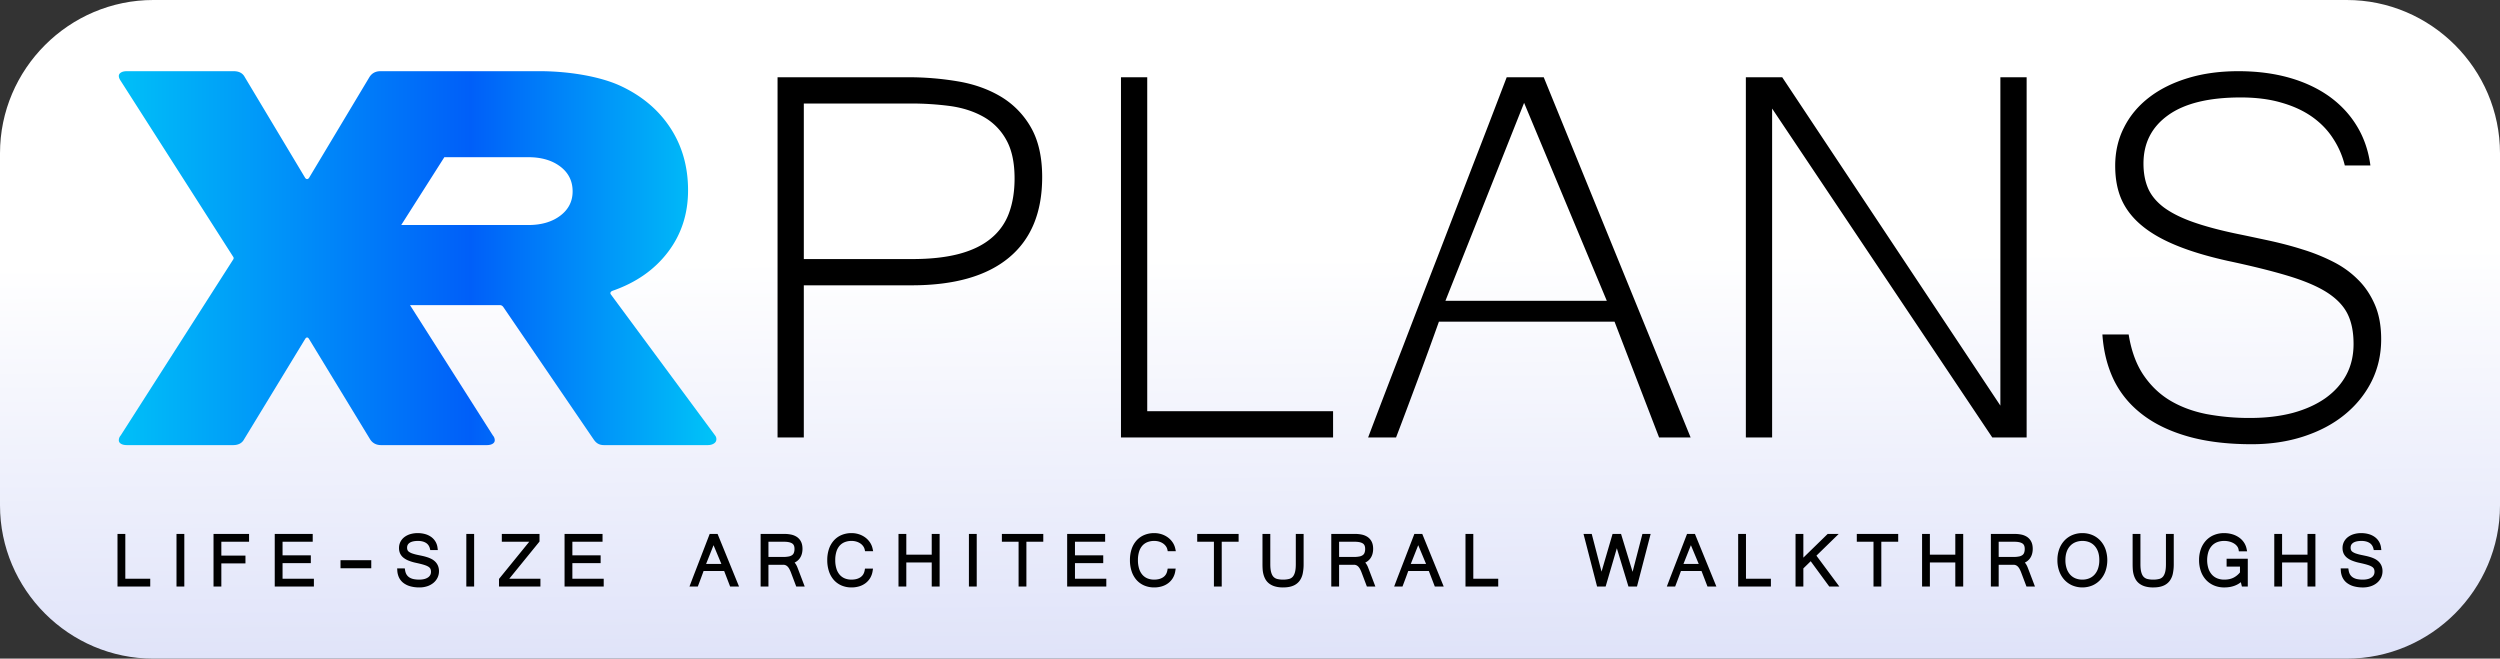
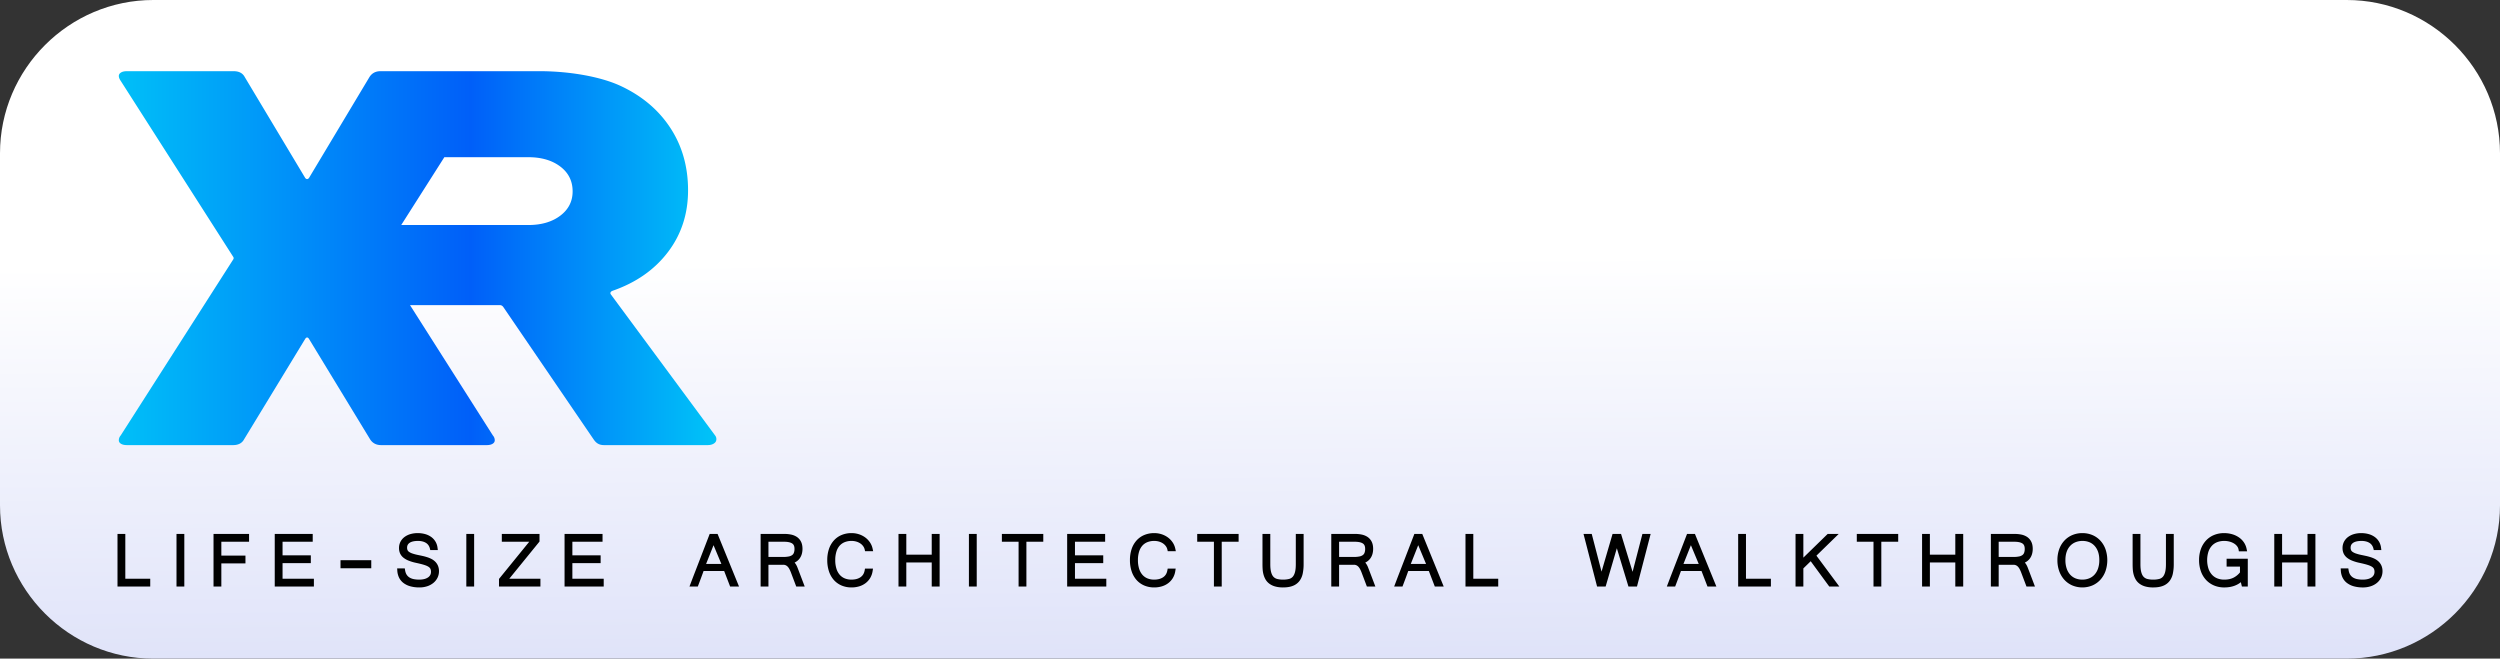
<svg xmlns="http://www.w3.org/2000/svg" width="7533.181" height="1984.61" viewBox="0 0 7533.181 1984.61">
  <rect x="0" y="0" width="7533.181" height="1984.61" fill="#333333" stroke="none" />
  <defs>
    <linearGradient id="linear-gradient" x1="0.339" y1="0.395" x2="0.36" y2="1.088" gradientUnits="objectBoundingBox">
      <stop offset="0" stop-color="#fff" />
      <stop offset="1" stop-color="#dbdff8" />
    </linearGradient>
    <linearGradient id="linear-gradient-2" x1="-0.165" y1="0.388" x2="1.091" y2="0.388" gradientUnits="objectBoundingBox">
      <stop offset="0" stop-color="#00daf8" />
      <stop offset="0.6" stop-color="#005ff9" />
      <stop offset="1" stop-color="#00daf8" />
    </linearGradient>
  </defs>
  <g id="Logo_For_Web" data-name="Logo For Web" transform="translate(-1733.42 -4380)">
    <path id="Path_155" data-name="Path 155" d="M2195.31,4380H8804.7c254.05,0,461.9,207.87,461.9,461.9V5902.72c0,254.02-207.87,461.89-461.9,461.89H2195.31c-254.02,0-461.89-207.85-461.89-461.89V4841.9C1733.42,4587.85,1941.27,4380,2195.31,4380Z" fill-rule="evenodd" fill="url(#linear-gradient)" />
    <path id="Path_156" data-name="Path 156" d="M2115.66,5721.22q-11.16,0-17.67-4.02t-6.52-10.46a21.59,21.59,0,0,1,5.58-14.49l338.54-529.55q3.72-4.83,0-9.65l-338.54-529.56q-5.58-8.055-5.58-14.48,0-6.45,6.52-10.46,6.5-4.035,17.67-4.02h321.8q24.18,0,33.48,17.7l182.29,304.2q5.58,6.45,11.16,0l182.29-304.2q11.16-17.715,33.48-17.7h480.23c84.33,0,180.67,15.02,244.53,45.07s113.47,72.16,148.8,126.35q53.025,81.285,53.02,187.52t-60.45,185.91q-60.45,79.665-166.48,116.69c-6.18,2.15-9.08,6.54-5.58,11.27l314.09,424.93a17.181,17.181,0,0,1,3.72,11.27q0,8.055-7.44,12.87c-4.94,3.21-11.19,4.83-18.6,4.83H3553.5c-16.08,0-24.43-7.15-31.63-17.7l-271.35-397.71c-2.78-4.08-6.2-6.44-11.16-6.44H2968.89l249.78,392.88a21.542,21.542,0,0,1,5.58,14.49q0,6.435-6.52,10.46-6.5,4.035-17.67,4.02H2881.98q-22.32,0-33.48-17.7l-184.15-302.6q-5.58-8.055-11.16,0l-184.15,302.6q-9.3,17.7-33.48,17.7h-319.94Zm956.7-867.56L2942.4,5058.08h382.58q59.535,0,96.72-28.17,37.2-28.17,37.2-73.24,0-46.68-37.2-74.85t-96.72-28.17H3072.36Z" fill-rule="evenodd" fill="url(#linear-gradient-2)" />
-     <path id="Path_157" data-name="Path 157" d="M4076.41,4612.79h393.61a891.63,891.63,0,0,1,152.51,12.85c48.69,8.45,91.98,24.35,129.18,47a254.108,254.108,0,0,1,88.93,92.65c21.98,38.89,33.14,88.6,33.14,148.45q0,159.78-100.43,242.8-100.44,83.19-293.19,83.19H4155.53v458.54H4076.4V4612.78Zm79.13,547.81h327.33c55.46,0,102.8-5.41,141.69-15.89s70.68-26.04,95.36-46.67a175.259,175.259,0,0,0,53.77-75.75c11.16-30.09,16.91-64.93,16.91-104.49,0-48.36-8.45-87.25-25.36-117a176.818,176.818,0,0,0-67.97-68.65q-43.11-24.345-99.42-32.46a893.827,893.827,0,0,0-118.69-7.78H4155.54Zm1594.8,537.67H5111.22V4612.78h79.13V5619.14h559.99Zm1077.41,0h-95.02l-134.25-348.98H6069.26q-29.415,82.68-63.57,174.49c-22.66,60.87-44.3,119.03-65.6,174.49h-84.2c35.5-93.67,70.67-185.65,105.5-275.26q51.735-134.925,103.48-268.16,51.225-132.9,103.14-267.82c34.83-89.61,70-181.25,105.51-274.24h111.59l442.65,1085.49Zm-252.6-411.88-249.22-596.51-237.05,596.51h486.28Zm1265.09,411.88H7736.76l-663.47-991.14v991.14h-79.13V4612.78h109.56l657.38,989.45V4612.78h79.13v1085.49Zm678.38,20.29q-109.56,0-191.74-23.33t-137.97-66.28c-37.54-28.74-65.94-63.24-85.89-103.81-19.61-40.92-31.11-86.57-34.49-137.29h79.13c7.78,48.69,22.66,89.61,44.3,121.74,21.98,32.46,48.7,58.17,80.82,77.44,31.78,18.94,68.31,32.46,108.89,40.58a698.922,698.922,0,0,0,130.53,11.83q72.029,0,129.85-15.22c38.55-10.48,71.35-25.36,98.74-44.64,27.39-19.61,48.35-42.95,62.9-70.34s21.64-58.5,21.64-92.65c0-36.52-6.09-66.96-18.6-91.64s-33.82-46.33-63.24-64.93c-29.76-18.6-68.98-34.83-117.34-49.37s-108.55-29.42-180.24-44.64c-59.18-13.19-110.24-28.4-152.51-45.65-42.61-17.25-77.78-37.2-105.17-59.85-27.73-22.66-48.35-49.03-61.54-78.11-13.19-29.42-19.61-63.57-19.61-102.8,0-41.93,8.8-80.82,26.72-115.65,17.58-35.17,42.94-65.26,75.41-90.29s71.69-44.64,117.68-58.5c45.65-13.87,96.04-20.63,151.5-20.63,55.12,0,105.84,6.43,151.83,19.28s86.57,31.79,121.06,56.13c34.49,24.69,62.56,54.44,83.86,89.61,21.31,34.83,35.17,74.73,40.92,119.03h-77.1a257.715,257.715,0,0,0-35.51-81.5c-16.23-25.36-37.54-47-63.24-65.26-26.04-18.26-56.81-32.46-92.65-42.61-35.51-10.48-76.43-15.56-122.41-15.56-96.04,0-169.08,17.93-218.45,53.43q-74.565,53.265-74.39,146.09c0,28.41,4.74,53.09,13.87,74.39q13.695,31.44,46.67,56.81c22.32,16.57,51.4,31.45,87.58,44.3s81.16,25.02,134.93,36.18c31.79,6.43,64.25,13.53,97.73,20.63,33.48,7.44,66.28,15.89,98.07,26.04a571.769,571.769,0,0,1,91.3,36.52c29.08,14.54,54.1,32.46,75.41,53.77,21.64,20.96,38.55,46.33,51.4,75.75s19.28,64.25,19.28,104.49c0,46.33-9.81,88.94-29.08,127.49-19.61,38.89-46.67,72.03-81.16,100.09-34.83,28.41-76.09,50.05-123.76,65.6s-99.76,23.33-155.89,23.33Z" />
    <g id="Group_61" data-name="Group 61">
      <path id="Path_158" data-name="Path 158" d="M2111.03,6123.82h75.1v23.55h-98.65V5988.85h23.55v134.97Zm177.78,23.55h-23.54V5988.85h23.54Zm111.57-134.97v41.76h72.66v23.55h-72.66v69.66h-23.55v-158.52h107.09v23.55h-83.54Zm184.45,0v40.94h85.18v23.55h-85.18v46.93h94.43v23.55H2561.29v-158.52h114.43v23.55h-90.89Zm267.31,80h-92.67v-24.37h92.67Zm145.28,57.69a101.019,101.019,0,0,1-27.48-3.38,61.008,61.008,0,0,1-20.68-9.98,45.34,45.34,0,0,1-13.39-16.22,55.821,55.821,0,0,1-5.26-20.81l-.46-6.9h23.04l.87,5.45c.76,4.74,2.2,9.72,4.91,13.73a27.533,27.533,0,0,0,8.8,8.45,38.951,38.951,0,0,0,12.52,4.65,85.339,85.339,0,0,0,16.27,1.47,61.325,61.325,0,0,0,15.74-1.82,34.728,34.728,0,0,0,11.17-5.01,20.674,20.674,0,0,0,6.47-7.19,19.855,19.855,0,0,0,2.15-9.39,21.073,21.073,0,0,0-1.8-9.37,16.573,16.573,0,0,0-6.15-6.15c-4.19-2.64-9.44-4.49-14.16-5.91-7.75-2.33-15.78-4.14-23.69-5.86a130.817,130.817,0,0,1-21.51-6.45,60.864,60.864,0,0,1-15.78-9.02,35.647,35.647,0,0,1-10.04-12.81,39.783,39.783,0,0,1-3.2-16.44,40.5,40.5,0,0,1,4.28-18.44,42.052,42.052,0,0,1,11.93-14.3,55.455,55.455,0,0,1,17.86-8.92,76.743,76.743,0,0,1,22.19-3.04,82.027,82.027,0,0,1,22.1,2.82,58.217,58.217,0,0,1,18.24,8.49,46.3,46.3,0,0,1,19.4,32.42l.94,7.3h-22.78l-1.2-4.93a28.76,28.76,0,0,0-3.9-8.94,25.7,25.7,0,0,0-6.79-7,35.121,35.121,0,0,0-10.49-4.79,53.013,53.013,0,0,0-14.62-1.83c-8.18,0-18.67,1.03-25.53,5.95-5.01,3.59-7.28,8.19-7.28,14.34a18.722,18.722,0,0,0,1.33,7.41,12.82,12.82,0,0,0,4.22,5.02,38.171,38.171,0,0,0,10.01,5.01,129.6,129.6,0,0,0,17.24,4.61q6.6,1.365,13.18,2.78c4.62,1,9.19,2.23,13.71,3.64a86.777,86.777,0,0,1,13.22,5.29,46.62,46.62,0,0,1,11.75,8.38,38.621,38.621,0,0,1,8.28,12.19,41.367,41.367,0,0,1,3.13,16.6,44.112,44.112,0,0,1-4.59,20,47.36,47.36,0,0,1-12.58,15.54,57.392,57.392,0,0,1-18.68,9.93,73.879,73.879,0,0,1-22.91,3.45Zm164.7-2.72h-23.55v-158.52h23.55Zm166.07-134.97h-82.68v-23.55h113.62v22.91l-91.11,112.06h93.83v23.55H3237.07v-22.92l91.11-112.06Zm129.94,0v40.94h85.17v23.55h-85.17v46.93h94.43v23.55H3434.59v-158.52h114.44v23.55h-90.89Zm457.36,88.17h-61.98q-3.45,9.615-7.02,19.19c-2.91,7.84-5.83,15.67-8.82,23.47l-1.59,4.15h-25.1l3.32-8.76q7-18.51,14.16-36.96,6.945-17.985,13.88-35.97c4.63-11.96,9.21-23.94,13.83-35.92q7.095-18.36,14.14-36.76l1.59-4.16h23.77l64.64,158.52H3933.5l-18-46.81Zm212.26-25.38a41.483,41.483,0,0,1,4.62,6.46,57.589,57.589,0,0,1,3.94,8.23c1.17,3.04,2.32,6.08,3.53,9.14l18.41,48.36H4132.7l-16.17-42.79a96.231,96.231,0,0,0-4.45-9.78,32.284,32.284,0,0,0-5.01-7.15,19.7,19.7,0,0,0-6-4.35,18,18,0,0,0-7.67-1.51h-44.46v65.58h-23.55v-158.52h71.96a99.063,99.063,0,0,1,18.97,1.8,50.4,50.4,0,0,1,17.51,6.78,37.187,37.187,0,0,1,12.95,14.23c3.6,6.79,4.75,14.65,4.75,22.26a56.26,56.26,0,0,1-2.06,15.43,41.993,41.993,0,0,1-6.44,13.37,39.4,39.4,0,0,1-11.11,10.22,41.986,41.986,0,0,1-4.17,2.26Zm211.22-39.3a27.143,27.143,0,0,0-4.42-9.87,34.242,34.242,0,0,0-8.41-8.27,42.083,42.083,0,0,0-11.95-5.68,50.449,50.449,0,0,0-14.8-2.12,55.029,55.029,0,0,0-20.55,3.67,40.314,40.314,0,0,0-15.15,10.48,48.511,48.511,0,0,0-9.81,17.71,84.547,84.547,0,0,0-3.63,25.98,85.558,85.558,0,0,0,3.63,26.09,50.6,50.6,0,0,0,9.86,18.12,40.73,40.73,0,0,0,15.06,10.78,51.815,51.815,0,0,0,20.18,3.76c9.62,0,19.44-1.77,27.48-7.33,7.17-4.96,10.93-12.03,12.46-20.54l.96-5.32h24.08l-1.12,7.43a56.638,56.638,0,0,1-7.39,20.97,54.512,54.512,0,0,1-14.03,15.57,61.2,61.2,0,0,1-19.21,9.56,79,79,0,0,1-22.87,3.22,75.388,75.388,0,0,1-30.34-5.94,65.372,65.372,0,0,1-23.26-16.85,75.018,75.018,0,0,1-14.57-26.09,105.786,105.786,0,0,1-5-33.43,103.925,103.925,0,0,1,5.01-33.17,73.691,73.691,0,0,1,14.68-25.78,64.985,64.985,0,0,1,23.34-16.66,76.518,76.518,0,0,1,30.15-5.78,71.631,71.631,0,0,1,21.99,3.35,66.668,66.668,0,0,1,18.98,9.55,60.333,60.333,0,0,1,14.27,14.73,53.671,53.671,0,0,1,8.19,19.11l1.68,7.82h-24.37l-1.11-5.09Zm201.99,39.01h-76.59v72.48h-23.55v-158.52h23.55v62.5h76.59v-62.5h23.82v158.52h-23.82Zm135.61,72.48h-23.55v-158.52h23.55Zm149.66-134.97v134.97h-23.54v-134.97h-50.34v-23.55h124.77v23.55Zm146.35,0v40.94h85.18v23.55h-85.18v46.93h94.43v23.55h-117.97v-158.52h114.43v23.55h-90.89Zm278.47,23.48a27.143,27.143,0,0,0-4.42-9.87,34.242,34.242,0,0,0-8.41-8.27,42.083,42.083,0,0,0-11.95-5.68,50.449,50.449,0,0,0-14.8-2.12,55.029,55.029,0,0,0-20.55,3.67,40.314,40.314,0,0,0-15.15,10.48,48.511,48.511,0,0,0-9.81,17.71,84.547,84.547,0,0,0-3.63,25.98,85.558,85.558,0,0,0,3.63,26.09,50.726,50.726,0,0,0,9.85,18.12,40.73,40.73,0,0,0,15.06,10.78,51.815,51.815,0,0,0,20.18,3.76c9.62,0,19.44-1.77,27.48-7.33,7.18-4.96,10.93-12.03,12.46-20.54l.96-5.32h24.08l-1.12,7.43a56.638,56.638,0,0,1-7.39,20.97,54.512,54.512,0,0,1-14.03,15.57,61.2,61.2,0,0,1-19.21,9.56,79,79,0,0,1-22.87,3.22,75.388,75.388,0,0,1-30.34-5.94,65.372,65.372,0,0,1-23.26-16.85,75.018,75.018,0,0,1-14.57-26.09,105.786,105.786,0,0,1-5-33.43,103.925,103.925,0,0,1,5.01-33.17,73.691,73.691,0,0,1,14.68-25.78,64.985,64.985,0,0,1,23.34-16.66,76.518,76.518,0,0,1,30.15-5.78,71.631,71.631,0,0,1,21.99,3.35,66.668,66.668,0,0,1,18.98,9.55,60.333,60.333,0,0,1,14.27,14.73,53.671,53.671,0,0,1,8.19,19.11l1.68,7.82h-24.37l-1.11-5.09Zm163.76-23.48v134.97h-23.54v-134.97h-50.34v-23.55H5465.7v23.55ZM5599.6,6150.1a85.63,85.63,0,0,1-24.06-2.99,53.48,53.48,0,0,1-17.48-8.46,43.091,43.091,0,0,1-11.35-12.81,61.989,61.989,0,0,1-6.07-14.88,81.213,81.213,0,0,1-2.56-15.86c-.32-5.06-.46-10.13-.46-15.19v-91.05h23.54v90.69c0,8.17.48,17.4,2.75,25.3,1.38,4.82,3.56,9.9,7.13,13.52a23.342,23.342,0,0,0,11.09,6.26,71.269,71.269,0,0,0,17.46,1.93,73.625,73.625,0,0,0,17.75-1.94,22.22,22.22,0,0,0,11-6.22c3.52-3.69,5.66-8.78,7.03-13.62,2.21-7.85,2.66-17.11,2.66-25.23v-90.69h23.55v91.05a136.523,136.523,0,0,1-2.68,28.24,55.828,55.828,0,0,1-9.95,22.59,45.9,45.9,0,0,1-19.73,14.58c-9.22,3.7-19.76,4.78-29.62,4.78Zm247.68-74.91a42.2,42.2,0,0,1,4.63,6.46,57.589,57.589,0,0,1,3.94,8.23c1.17,3.04,2.32,6.08,3.53,9.14l18.41,48.36h-25.56l-16.17-42.79a98.44,98.44,0,0,0-4.44-9.78,32.311,32.311,0,0,0-5.02-7.15,19.7,19.7,0,0,0-6-4.35,18,18,0,0,0-7.67-1.51h-44.46v65.58h-23.55v-158.52h71.96a98.985,98.985,0,0,1,18.97,1.8,50.527,50.527,0,0,1,17.52,6.78,37.187,37.187,0,0,1,12.95,14.23c3.59,6.79,4.74,14.65,4.74,22.26a56.26,56.26,0,0,1-2.06,15.43,42.176,42.176,0,0,1-6.43,13.37,39.4,39.4,0,0,1-11.11,10.22,41.986,41.986,0,0,1-4.17,2.26Zm191.6,25.38H5976.9q-3.45,9.615-7.02,19.19c-2.91,7.84-5.83,15.67-8.82,23.47l-1.59,4.15h-25.1l3.32-8.76q7-18.51,14.16-36.96,6.945-17.985,13.88-35.97c4.63-11.96,9.21-23.94,13.83-35.92q7.095-18.36,14.14-36.76l1.59-4.16h23.77l64.64,158.52h-26.81l-18-46.81Zm134,23.26h75.11v23.55h-98.65v-158.52h23.55v134.97Zm432.52-91.8-33.77,115.34h-25.78l-40.89-158.52h24.78l29.56,113.69,33.2-113.69h25.56l34.8,114.24,29.6-114.24h24.8l-41.18,158.52h-25.72l-34.96-115.34Zm255.14,68.54h-61.98q-3.45,9.615-7.02,19.19c-2.91,7.84-5.83,15.67-8.83,23.47l-1.59,4.15h-25.1l3.32-8.76q7-18.51,14.16-36.96,6.945-17.985,13.88-35.97c4.63-11.96,9.21-23.94,13.83-35.92q7.095-18.36,14.14-36.76l1.59-4.16h23.77l64.64,158.52h-26.81l-18-46.81Zm134,23.26h75.1v23.55h-98.65v-158.52h23.55Zm195.04-52.69-22.15,21.61v54.63h-23.55v-158.52h23.55v71.45l73.31-71.45h33.28l-67.21,65.48,69.06,93.04H7245.5l-55.9-76.24Zm212.77-58.73v134.97H7378.8v-134.97h-50.34v-23.55h124.77v23.55h-50.89Zm222.94,62.5H7548.7v72.48h-23.54v-158.52h23.54v62.5h76.59v-62.5h23.82v158.52h-23.82Zm209.52.29a41.483,41.483,0,0,1,4.62,6.46,56.51,56.51,0,0,1,3.94,8.23c1.17,3.04,2.32,6.08,3.53,9.14l18.41,48.36h-25.56l-16.17-42.79a96.231,96.231,0,0,0-4.45-9.78,32.284,32.284,0,0,0-5.01-7.15,19.7,19.7,0,0,0-6-4.35,18,18,0,0,0-7.67-1.51h-44.46v65.58h-23.55v-158.52h71.96a99.063,99.063,0,0,1,18.97,1.8,50.4,50.4,0,0,1,17.51,6.78,37.187,37.187,0,0,1,12.95,14.23c3.6,6.79,4.75,14.65,4.75,22.26a56.26,56.26,0,0,1-2.06,15.43,41.993,41.993,0,0,1-6.44,13.37,39.4,39.4,0,0,1-11.11,10.22,41.986,41.986,0,0,1-4.17,2.26Zm173.41-88.78a76.971,76.971,0,0,1,30.04,5.81,68.793,68.793,0,0,1,23.95,16.7,76.069,76.069,0,0,1,15.57,25.79,102.435,102.435,0,0,1,.11,66.08,78.138,78.138,0,0,1-15.49,26.13,69.79,69.79,0,0,1-23.87,17.09,78.925,78.925,0,0,1-60.73.01,70.115,70.115,0,0,1-23.91-17.03,77.342,77.342,0,0,1-15.5-26.06,96.567,96.567,0,0,1-5.43-33.14,95.586,95.586,0,0,1,5.53-33.22,75.23,75.23,0,0,1,15.64-25.73,69.783,69.783,0,0,1,23.96-16.63,77.014,77.014,0,0,1,30.13-5.81Zm213.34,163.69a85.622,85.622,0,0,1-24.06-2.99,53.338,53.338,0,0,1-17.47-8.46,43.091,43.091,0,0,1-11.35-12.81,61.989,61.989,0,0,1-6.07-14.88,81.213,81.213,0,0,1-2.56-15.86c-.32-5.06-.46-10.13-.46-15.19v-91.05h23.54v90.69c0,8.17.48,17.4,2.74,25.3,1.38,4.82,3.56,9.9,7.14,13.52a23.342,23.342,0,0,0,11.09,6.26,71.214,71.214,0,0,0,17.46,1.93,73.571,73.571,0,0,0,17.75-1.94,22.264,22.264,0,0,0,11-6.22c3.52-3.69,5.66-8.78,7.03-13.62,2.21-7.85,2.66-17.11,2.66-25.23v-90.69h23.55v91.05a136.523,136.523,0,0,1-2.68,28.24,55.69,55.69,0,0,1-9.95,22.59,45.832,45.832,0,0,1-19.73,14.58c-9.21,3.7-19.76,4.78-29.62,4.78Zm261.52-45.37v-17.49h-40.27v-23.54h63.82v83.69h-17.71l-3.2-13.11c-1.27,1.04-2.58,2.03-3.94,2.95a67.579,67.579,0,0,1-14.33,7.47,79.282,79.282,0,0,1-15.51,4.15,103.048,103.048,0,0,1-16.17,1.26,78.388,78.388,0,0,1-30.92-5.96,69.607,69.607,0,0,1-24.17-16.89,75.207,75.207,0,0,1-15.5-26.17,99.307,99.307,0,0,1-5.36-33.28,96.6,96.6,0,0,1,5.43-33.33,75.409,75.409,0,0,1,15.49-25.72,68.076,68.076,0,0,1,23.98-16.58,78.779,78.779,0,0,1,30.41-5.76,86.544,86.544,0,0,1,24.11,3.25,70.772,70.772,0,0,1,20.3,9.39,57.105,57.105,0,0,1,15.12,14.93,53.57,53.57,0,0,1,8.3,19.48l1.63,7.79h-24.85l-.91-5.38a22.481,22.481,0,0,0-4.01-9.38,32.94,32.94,0,0,0-8.8-8.25,49.645,49.645,0,0,0-13.42-6,61.335,61.335,0,0,0-17.15-2.28,57.949,57.949,0,0,0-21.02,3.69,42.539,42.539,0,0,0-15.85,10.69,50.225,50.225,0,0,0-10.5,17.91,85.6,85.6,0,0,0,0,51.09,52.8,52.8,0,0,0,10.56,18.33,43.166,43.166,0,0,0,15.97,11.06,56.221,56.221,0,0,0,21.16,3.84c9.76,0,19.63-1.63,28.35-6.17a59.136,59.136,0,0,0,18.97-15.66Zm203.5-29.83h-76.59v72.48h-23.54v-158.52h23.54v62.5h76.59v-62.5h23.82v158.52h-23.82Zm167.2,75.2a101.022,101.022,0,0,1-27.48-3.38,61,61,0,0,1-20.68-9.98,45.332,45.332,0,0,1-13.39-16.22,55.811,55.811,0,0,1-5.26-20.81l-.46-6.9h23.04l.87,5.45c.76,4.74,2.2,9.72,4.91,13.73a27.535,27.535,0,0,0,8.8,8.45,38.948,38.948,0,0,0,12.52,4.65,85.336,85.336,0,0,0,16.27,1.47,61.327,61.327,0,0,0,15.74-1.82,34.723,34.723,0,0,0,11.17-5.01,20.571,20.571,0,0,0,6.47-7.19,19.856,19.856,0,0,0,2.15-9.39,21.212,21.212,0,0,0-1.8-9.37,16.571,16.571,0,0,0-6.15-6.15c-4.19-2.64-9.44-4.49-14.16-5.91-7.75-2.33-15.78-4.14-23.69-5.86a131.106,131.106,0,0,1-21.51-6.45,60.87,60.87,0,0,1-15.78-9.02,35.655,35.655,0,0,1-10.04-12.81,39.783,39.783,0,0,1-3.2-16.44,40.5,40.5,0,0,1,4.28-18.44,42.054,42.054,0,0,1,11.93-14.3,55.461,55.461,0,0,1,17.86-8.92,76.748,76.748,0,0,1,22.19-3.04,82.018,82.018,0,0,1,22.1,2.82,58.218,58.218,0,0,1,18.24,8.49,46.3,46.3,0,0,1,19.4,32.42l.95,7.3h-22.78l-1.2-4.93a29,29,0,0,0-3.9-8.94,25.7,25.7,0,0,0-6.79-7,35.122,35.122,0,0,0-10.49-4.79,53.015,53.015,0,0,0-14.62-1.83c-8.18,0-18.67,1.03-25.53,5.95-5.01,3.59-7.28,8.19-7.28,14.34a18.722,18.722,0,0,0,1.33,7.41,12.822,12.822,0,0,0,4.22,5.02,38.169,38.169,0,0,0,10.01,5.01,129.618,129.618,0,0,0,17.24,4.61q6.6,1.365,13.18,2.78c4.62,1,9.19,2.23,13.71,3.64a86.744,86.744,0,0,1,13.22,5.29,46.62,46.62,0,0,1,11.75,8.38,38.629,38.629,0,0,1,8.28,12.19,41.363,41.363,0,0,1,3.13,16.6,44.118,44.118,0,0,1-4.59,20,47.351,47.351,0,0,1-12.58,15.54,57.4,57.4,0,0,1-18.68,9.93,73.884,73.884,0,0,1-22.91,3.45Zm-4946.68-70.9-23.57-56.4-22.41,56.4Zm141.85-20.95h44.01a86.063,86.063,0,0,0,17.19-1.45,26.2,26.2,0,0,0,10.18-4.14,15.244,15.244,0,0,0,5.18-6.74,32.634,32.634,0,0,0,1.93-12c0-6.17-1.31-12.48-6.7-16.15-6.59-4.49-16.98-5.36-24.7-5.36h-47.09v45.84Zm1719.53,0h44.01a86.123,86.123,0,0,0,17.19-1.45,26.3,26.3,0,0,0,10.19-4.14,15.244,15.244,0,0,0,5.18-6.74,32.634,32.634,0,0,0,1.93-12c0-6.17-1.31-12.48-6.7-16.15-6.59-4.49-16.98-5.36-24.71-5.36h-47.09v45.84Zm262.02,20.95-23.57-56.4-22.41,56.4Zm821.65,0-23.57-56.4-22.41,56.4Zm903.85-20.95h44.01a86.123,86.123,0,0,0,17.19-1.45,26.2,26.2,0,0,0,10.18-4.14,15.244,15.244,0,0,0,5.18-6.74,32.432,32.432,0,0,0,1.93-12c0-6.17-1.31-12.48-6.7-16.15-6.59-4.49-16.98-5.36-24.7-5.36H7756v45.84Zm252.09,68.3a54.355,54.355,0,0,0,20.64-3.83,44.386,44.386,0,0,0,15.97-11.09,52.008,52.008,0,0,0,10.62-18.3,77.6,77.6,0,0,0,3.9-25.53c0-8.56-.99-17.38-3.92-25.46a51.315,51.315,0,0,0-10.61-17.87,43.653,43.653,0,0,0-15.78-10.8,54.723,54.723,0,0,0-20.45-3.71,55.424,55.424,0,0,0-20.81,3.8,44.832,44.832,0,0,0-15.99,10.87,50.778,50.778,0,0,0-10.68,17.85c-2.91,8.05-3.92,16.8-3.92,25.33a77.593,77.593,0,0,0,3.9,25.53,52.646,52.646,0,0,0,10.55,18.32,43.5,43.5,0,0,0,15.91,11.07,54.4,54.4,0,0,0,20.68,3.83Z" fill-rule="evenodd" />
    </g>
    <path id="Path_159" data-name="Path 159" d="M2179.67,6140.9h-85.72V5995.32h10.61v134.97h75.11v10.61Zm102.67,0h-10.61V5995.32h10.61Zm195.1-134.97H2393.9v54.7h72.65v10.61H2393.9v69.66h-10.61V5995.32h94.15v10.61Zm195.33,134.97H2567.73V5995.32h101.5v10.61h-90.89v53.88h85.17v10.61h-85.17v59.87h94.43v10.61Zm172.88-54.97h-79.73V6074.5h79.73Zm151.74,57.69a94.47,94.47,0,0,1-25.72-3.13,53.91,53.91,0,0,1-18.5-8.89,39.059,39.059,0,0,1-11.52-13.92,49.97,49.97,0,0,1-4.63-18.41h10.61a40.471,40.471,0,0,0,5.94,16.33,34.392,34.392,0,0,0,10.84,10.39,45.986,45.986,0,0,0,14.6,5.44,94.057,94.057,0,0,0,17.51,1.59,68.62,68.62,0,0,0,17.42-2.04,42.015,42.015,0,0,0,13.24-5.98,27.381,27.381,0,0,0,8.44-9.43,26.2,26.2,0,0,0,2.9-12.43,26.941,26.941,0,0,0-2.49-12.29,22.789,22.789,0,0,0-8.48-8.7,65.572,65.572,0,0,0-15.74-6.62c-6.48-1.95-14.56-3.95-24.17-5.99a129.583,129.583,0,0,1-20.45-6.12,53.56,53.56,0,0,1-14.11-8.03,29.005,29.005,0,0,1-8.25-10.48,36.329,36.329,0,0,1,.95-29.3,35.018,35.018,0,0,1,10.11-12.11,48.686,48.686,0,0,1,15.78-7.84,69.64,69.64,0,0,1,20.32-2.77,75.683,75.683,0,0,1,20.36,2.58,52.341,52.341,0,0,1,16.24,7.53,39.89,39.89,0,0,1,16.74,27.98h-10.34a34.593,34.593,0,0,0-4.76-10.93,31.9,31.9,0,0,0-8.48-8.75,40.932,40.932,0,0,0-12.43-5.72,58.037,58.037,0,0,0-16.42-2.09c-12.88,0-22.67,2.41-29.3,7.17-6.67,4.76-9.98,11.29-9.98,19.59a25.2,25.2,0,0,0,1.86,9.98,19.566,19.566,0,0,0,6.26,7.62,44.881,44.881,0,0,0,11.75,5.94,141.406,141.406,0,0,0,18.09,4.85c4.26.86,8.62,1.81,13.11,2.77,4.49,1,8.89,2.13,13.15,3.49a76.381,76.381,0,0,1,12.25,4.9,38.307,38.307,0,0,1,10.11,7.21,31.213,31.213,0,0,1,6.89,10.16,34.879,34.879,0,0,1,2.59,14.02,37.707,37.707,0,0,1-3.9,17.1,41.059,41.059,0,0,1-10.88,13.43,50.891,50.891,0,0,1-16.6,8.8,67.016,67.016,0,0,1-20.91,3.13Zm158.23-2.72h-10.61v-145.58h10.61Zm199.73,0H3243.51v-14.15l98.23-120.82h-89.8v-10.61h100.69v14.15l-98.24,120.82h100.96v10.61Zm190.7,0H3441.01v-145.58h101.5v10.61h-90.89v53.88h85.17v10.61h-85.17v59.87h94.43v10.61Zm404.59,0H3937.9l-18-46.8h-70.98q-3.945,11.085-8.52,23.4c-3.04,8.16-5.94,15.96-8.8,23.4h-11.29c4.76-12.56,9.48-24.9,14.15-36.92q6.945-18.09,13.88-35.96,6.87-17.82,13.83-35.92c4.67-12.02,9.39-24.31,14.15-36.78h14.97l59.37,145.58Zm-33.88-55.24-33.43-80-31.79,80Zm232.07,55.24h-11.7l-14.61-38.64a102.37,102.37,0,0,0-4.76-10.48,38.759,38.759,0,0,0-6.03-8.57,25.945,25.945,0,0,0-7.94-5.76,24,24,0,0,0-10.43-2.13h-50.93v65.58h-10.61V5995.32h65.49a90.281,90.281,0,0,1,17.73,1.68,43.534,43.534,0,0,1,15.28,5.9,30.533,30.533,0,0,1,10.7,11.79c2.68,5.03,3.99,11.43,3.99,19.23a48.856,48.856,0,0,1-1.81,13.65,34.9,34.9,0,0,1-5.44,11.33,32.928,32.928,0,0,1-9.3,8.53,42.181,42.181,0,0,1-13.2,5.13,53.1,53.1,0,0,1,6.85,6.07,38.791,38.791,0,0,1,4.63,6.26,54.389,54.389,0,0,1,3.49,7.3c1,2.63,2.18,5.71,3.54,9.16l15.06,39.55Zm-106.4-76.19h50.48a93.451,93.451,0,0,0,18.5-1.59,32.822,32.822,0,0,0,12.7-5.26,21.878,21.878,0,0,0,7.35-9.52,38.415,38.415,0,0,0,2.4-14.42q0-15.03-9.52-21.5c-6.3-4.31-15.78-6.49-28.35-6.49h-53.56Zm302.82-30.2a34.235,34.235,0,0,0-5.44-12.2,41.322,41.322,0,0,0-9.98-9.84,47.7,47.7,0,0,0-13.79-6.57,56.586,56.586,0,0,0-16.69-2.41,60.9,60.9,0,0,0-22.95,4.13,46.314,46.314,0,0,0-17.55,12.15,54.075,54.075,0,0,0-11.16,20.05c-2.63,8.03-3.94,17.32-3.94,27.98,0,10.61,1.31,20,3.94,28.07a55.961,55.961,0,0,0,11.16,20.41,46.782,46.782,0,0,0,17.42,12.47,58,58,0,0,0,22.67,4.26q18.915,0,31.16-8.48,12.255-8.43,15.15-24.72h11.16a49.76,49.76,0,0,1-6.53,18.59,47.254,47.254,0,0,1-12.38,13.74,53.53,53.53,0,0,1-17.19,8.52,72.3,72.3,0,0,1-21,2.95,68.606,68.606,0,0,1-27.76-5.4,58.629,58.629,0,0,1-21-15.19,67.779,67.779,0,0,1-13.29-23.85,98.35,98.35,0,0,1-4.67-31.39,96.586,96.586,0,0,1,4.67-31.11,66.3,66.3,0,0,1,13.38-23.54,58.279,58.279,0,0,1,21.04-15.01,69.959,69.959,0,0,1,27.62-5.26,64.76,64.76,0,0,1,20,3.04,59.84,59.84,0,0,1,17.14,8.61,52.859,52.859,0,0,1,12.74,13.15,46.677,46.677,0,0,1,7.21,16.83h-11.16Zm213.02,106.4h-10.88v-72.47h-89.53v72.47h-10.61v-145.58h10.61v62.5h89.53v-62.5h10.88Zm111.79,0h-10.61v-145.58h10.61Zm200.55-134.97h-50.89v134.97h-10.61v-134.97h-50.34v-10.61h111.84Zm189.89,134.97H4955.46v-145.58h101.5v10.61h-90.89v53.88h85.17v10.61h-85.17v59.87h94.43v10.61Zm196.83-106.4a34.235,34.235,0,0,0-5.44-12.2,41.322,41.322,0,0,0-9.98-9.84,47.7,47.7,0,0,0-13.79-6.57,56.586,56.586,0,0,0-16.69-2.41,60.9,60.9,0,0,0-22.95,4.13,46.314,46.314,0,0,0-17.55,12.15,54.075,54.075,0,0,0-11.16,20.05c-2.63,8.03-3.94,17.32-3.94,27.98,0,10.61,1.31,20,3.94,28.07a55.961,55.961,0,0,0,11.16,20.41,46.782,46.782,0,0,0,17.42,12.47,58,58,0,0,0,22.67,4.26q18.915,0,31.16-8.48,12.255-8.43,15.15-24.72h11.16a49.76,49.76,0,0,1-6.53,18.59,47.254,47.254,0,0,1-12.38,13.74,53.53,53.53,0,0,1-17.19,8.52,72.3,72.3,0,0,1-21,2.95,68.606,68.606,0,0,1-27.76-5.4,58.629,58.629,0,0,1-21-15.19,67.779,67.779,0,0,1-13.29-23.85,98.35,98.35,0,0,1-4.67-31.39,96.586,96.586,0,0,1,4.67-31.11,66.3,66.3,0,0,1,13.38-23.54,58.279,58.279,0,0,1,21.04-15.01,69.959,69.959,0,0,1,27.62-5.26,64.76,64.76,0,0,1,20,3.04,59.84,59.84,0,0,1,17.14,8.61,52.859,52.859,0,0,1,12.74,13.15,46.677,46.677,0,0,1,7.21,16.83h-11.16Zm201.86-28.57H5408.3v134.97h-10.61v-134.97h-50.34v-10.61h111.84Zm140.36,137.69a79.273,79.273,0,0,1-22.22-2.72,46.414,46.414,0,0,1-15.37-7.39,36.008,36.008,0,0,1-9.66-10.88,53.141,53.141,0,0,1-5.44-13.33,73.4,73.4,0,0,1-2.36-14.61c-.31-5.08-.45-9.98-.45-14.78v-84.58h10.61v84.22q0,16.6,2.99,27.07c2,6.94,4.9,12.38,8.75,16.28a29.81,29.81,0,0,0,14.11,7.98,77.38,77.38,0,0,0,19.05,2.13,80.186,80.186,0,0,0,19.32-2.13,28.644,28.644,0,0,0,14.1-8.03q5.64-5.91,8.57-16.33c1.95-6.89,2.9-15.92,2.9-26.98v-84.22h10.61v84.58a129.8,129.8,0,0,1-2.54,26.89,49.207,49.207,0,0,1-8.75,20,39.562,39.562,0,0,1-17.01,12.52q-10.755,4.29-27.21,4.31Zm268.8-2.72h-11.7l-14.61-38.64a102.37,102.37,0,0,0-4.76-10.48,38.759,38.759,0,0,0-6.03-8.57,25.945,25.945,0,0,0-7.94-5.76,24,24,0,0,0-10.43-2.13h-50.93v65.58h-10.61V5995.33h65.49a90.281,90.281,0,0,1,17.73,1.68,43.534,43.534,0,0,1,15.28,5.9,30.533,30.533,0,0,1,10.7,11.79c2.68,5.03,3.99,11.43,3.99,19.23a48.856,48.856,0,0,1-1.81,13.65,34.9,34.9,0,0,1-5.44,11.33,32.928,32.928,0,0,1-9.3,8.53,42.181,42.181,0,0,1-13.2,5.13,53.1,53.1,0,0,1,6.85,6.07,38.791,38.791,0,0,1,4.63,6.26,54.389,54.389,0,0,1,3.49,7.3c1,2.63,2.18,5.71,3.54,9.16l15.06,39.55Zm-106.4-76.19h50.48a93.451,93.451,0,0,0,18.5-1.59,32.822,32.822,0,0,0,12.7-5.26,21.878,21.878,0,0,0,7.35-9.52,38.415,38.415,0,0,0,2.4-14.42q0-15.03-9.52-21.5c-6.3-4.31-15.78-6.49-28.35-6.49h-53.56Zm312.07,76.19h-12.74l-18-46.8H5972.3q-3.945,11.085-8.52,23.4c-3.04,8.16-5.94,15.96-8.8,23.4h-11.29c4.76-12.56,9.48-24.9,14.15-36.92q6.945-18.09,13.88-35.96,6.87-17.82,13.83-35.92c4.67-12.02,9.39-24.31,14.15-36.78h14.97l59.37,145.58Zm-33.88-55.24-33.43-80-31.79,80Zm201.32,55.24h-85.72v-145.58h10.61V6130.3h75.11v10.61Zm457.38-145.58-37.83,145.58h-15.92l-39.87-131.52-38.5,131.52H6550.8l-37.55-145.58h11.43l34.2,131.52,38.41-131.52h15.92l40.09,131.61,34.11-131.61h11.43Zm196.83,145.58h-12.74l-18-46.8h-70.98q-3.945,11.085-8.52,23.4c-3.04,8.16-5.94,15.96-8.8,23.4h-11.29c4.76-12.56,9.48-24.9,14.15-36.92q6.945-18.09,13.88-35.96,6.87-17.82,13.83-35.92c4.67-12.02,9.39-24.31,14.15-36.78h14.97l59.37,145.58Zm-33.88-55.24-33.43-80-31.79,80Zm201.32,55.24h-85.72v-145.58H6988V6130.3h75.11v10.61Zm199.82,0h-14.24l-58.37-79.59-29.43,28.71v50.89h-10.61v-145.58h10.61v80.32l82.41-80.32h14.74l-59.87,58.32,64.76,87.26Zm183.77-134.97h-50.89v134.97H7385.2v-134.97h-50.34v-10.61H7446.7Zm195.87,134.97h-10.88v-72.47h-89.53v72.47h-10.61v-145.58h10.61v62.5h89.53v-62.5h10.88Zm213.3,0h-11.7l-14.61-38.64a102.37,102.37,0,0,0-4.76-10.48,38.759,38.759,0,0,0-6.03-8.57,25.945,25.945,0,0,0-7.94-5.76,24,24,0,0,0-10.43-2.13h-50.93v65.58h-10.61V5995.33h65.49a90.281,90.281,0,0,1,17.73,1.68,43.534,43.534,0,0,1,15.28,5.9,30.533,30.533,0,0,1,10.7,11.79c2.68,5.03,3.99,11.43,3.99,19.23a48.856,48.856,0,0,1-1.81,13.65,34.9,34.9,0,0,1-5.44,11.33,32.928,32.928,0,0,1-9.3,8.53,42.181,42.181,0,0,1-13.2,5.13,53.1,53.1,0,0,1,6.85,6.07,38.791,38.791,0,0,1,4.63,6.26,54.389,54.389,0,0,1,3.49,7.3c1,2.63,2.18,5.71,3.54,9.16l15.06,39.55Zm-106.4-76.19h50.48a93.451,93.451,0,0,0,18.5-1.59,32.822,32.822,0,0,0,12.7-5.26,21.878,21.878,0,0,0,7.35-9.52,38.415,38.415,0,0,0,2.4-14.42q0-15.03-9.52-21.5c-6.3-4.31-15.78-6.49-28.35-6.49h-53.56Zm258.69-71.84a70.4,70.4,0,0,1,27.53,5.31,62.424,62.424,0,0,1,21.72,15.15,69.784,69.784,0,0,1,14.24,23.63,88.513,88.513,0,0,1,5.13,30.84,90.009,90.009,0,0,1-5.04,30.8,72.1,72.1,0,0,1-14.2,23.99,63.207,63.207,0,0,1-21.68,15.51,68.456,68.456,0,0,1-27.71,5.53,69.166,69.166,0,0,1-27.85-5.53,63.364,63.364,0,0,1-21.72-15.46,71.026,71.026,0,0,1-14.19-23.9,90.4,90.4,0,0,1-5.04-30.93,88.769,88.769,0,0,1,5.13-30.98,68.387,68.387,0,0,1,14.28-23.54,63.05,63.05,0,0,1,21.77-15.1,70.351,70.351,0,0,1,27.62-5.31Zm-.13,140.14a61.047,61.047,0,0,0,23.08-4.31,50.888,50.888,0,0,0,18.28-12.7,57.4,57.4,0,0,0,11.97-20.55c2.86-8.07,4.26-17.32,4.26-27.67,0-10.48-1.45-19.68-4.31-27.67a58.354,58.354,0,0,0-11.97-20.09,50.772,50.772,0,0,0-18.09-12.38,65.082,65.082,0,0,0-46.08.09,50.7,50.7,0,0,0-18.28,12.43,57.324,57.324,0,0,0-12.07,20.09,81.553,81.553,0,0,0-4.31,27.53,83.072,83.072,0,0,0,4.26,27.67,58.566,58.566,0,0,0,11.88,20.55,50.709,50.709,0,0,0,18.23,12.7,61.117,61.117,0,0,0,23.13,4.31Zm213.47,10.61a79.27,79.27,0,0,1-22.22-2.72,46.414,46.414,0,0,1-15.37-7.39,36.008,36.008,0,0,1-9.66-10.88,53.141,53.141,0,0,1-5.44-13.33,73.4,73.4,0,0,1-2.36-14.61c-.31-5.08-.45-9.98-.45-14.78v-84.58h10.61v84.22q0,16.6,2.99,27.07c2,6.94,4.9,12.38,8.75,16.28a29.81,29.81,0,0,0,14.11,7.98,77.382,77.382,0,0,0,19.05,2.13,80.193,80.193,0,0,0,19.32-2.13,28.64,28.64,0,0,0,14.1-8.03q5.64-5.91,8.57-16.33c1.95-6.89,2.9-15.92,2.9-26.98v-84.22h10.61v84.58a129.832,129.832,0,0,1-2.54,26.89,49.2,49.2,0,0,1-8.75,20,39.562,39.562,0,0,1-17.01,12.52q-10.755,4.29-27.21,4.31Zm214.2,0a71.952,71.952,0,0,1-28.39-5.44,63.235,63.235,0,0,1-21.95-15.33,68.465,68.465,0,0,1-14.15-23.94,92.544,92.544,0,0,1-4.99-31.11,90.507,90.507,0,0,1,5.04-31.11,69.332,69.332,0,0,1,14.15-23.54,61.633,61.633,0,0,1,21.72-15.01,72.319,72.319,0,0,1,27.94-5.26,80.557,80.557,0,0,1,22.31,2.99,64.5,64.5,0,0,1,18.46,8.53,50.365,50.365,0,0,1,13.43,13.24,46.477,46.477,0,0,1,7.3,17.14h-11.43a28.629,28.629,0,0,0-5.13-12.06,38.9,38.9,0,0,0-10.52-9.89,56.1,56.1,0,0,0-15.15-6.8,67.4,67.4,0,0,0-18.96-2.54,63.636,63.636,0,0,0-23.36,4.13,48.477,48.477,0,0,0-18.23,12.29,55.722,55.722,0,0,0-11.88,20.18c-2.86,8.03-4.26,17.23-4.26,27.71a83.072,83.072,0,0,0,4.26,27.67,58.559,58.559,0,0,0,11.88,20.55,49.862,49.862,0,0,0,18.32,12.7,62.834,62.834,0,0,0,23.58,4.31c12.02,0,22.5-2.31,31.34-6.89a65.962,65.962,0,0,0,22.45-19.19v-26.17H8449.2v-10.61h50.89v70.75h-6.17l-4.72-19.32a54.289,54.289,0,0,1-11.15,10.3,62.526,62.526,0,0,1-12.97,6.76,74.6,74.6,0,0,1-14.24,3.81,99.007,99.007,0,0,1-15.15,1.18Zm268.17-2.72h-10.88v-72.47h-89.53v72.47h-10.61v-145.58h10.61v62.5h89.53v-62.5h10.88Zm149.85,2.72a94.468,94.468,0,0,1-25.72-3.13,53.919,53.919,0,0,1-18.5-8.89,39.052,39.052,0,0,1-11.52-13.92,49.97,49.97,0,0,1-4.63-18.41h10.61a40.464,40.464,0,0,0,5.94,16.33,34.4,34.4,0,0,0,10.84,10.39,45.987,45.987,0,0,0,14.6,5.44,94.056,94.056,0,0,0,17.51,1.59,68.615,68.615,0,0,0,17.42-2.04,42.017,42.017,0,0,0,13.24-5.98,27.385,27.385,0,0,0,8.44-9.43,26.194,26.194,0,0,0,2.9-12.43,26.932,26.932,0,0,0-2.49-12.29,22.786,22.786,0,0,0-8.48-8.7,65.574,65.574,0,0,0-15.74-6.62c-6.48-1.95-14.56-3.95-24.17-5.99a129.571,129.571,0,0,1-20.45-6.12,53.574,53.574,0,0,1-14.11-8.03,29,29,0,0,1-8.25-10.48,36.329,36.329,0,0,1,.95-29.3,35.017,35.017,0,0,1,10.11-12.11,48.68,48.68,0,0,1,15.78-7.84,69.641,69.641,0,0,1,20.32-2.77,75.686,75.686,0,0,1,20.36,2.58,52.343,52.343,0,0,1,16.24,7.53,39.892,39.892,0,0,1,16.74,27.98h-10.34a34.6,34.6,0,0,0-4.76-10.93,31.889,31.889,0,0,0-8.48-8.75,40.936,40.936,0,0,0-12.43-5.72,58.035,58.035,0,0,0-16.42-2.09c-12.88,0-22.67,2.41-29.3,7.17q-10,7.14-9.98,19.59a25.19,25.19,0,0,0,1.86,9.98,19.561,19.561,0,0,0,6.26,7.62,44.877,44.877,0,0,0,11.75,5.94,141.379,141.379,0,0,0,18.09,4.85c4.26.86,8.62,1.81,13.11,2.77,4.49,1,8.89,2.13,13.15,3.49a76.408,76.408,0,0,1,12.25,4.9,38.309,38.309,0,0,1,10.11,7.21,31.205,31.205,0,0,1,6.89,10.16,34.883,34.883,0,0,1,2.59,14.02,37.7,37.7,0,0,1-3.9,17.1,41.056,41.056,0,0,1-10.88,13.43,50.9,50.9,0,0,1-16.6,8.8,67.015,67.015,0,0,1-20.91,3.13Z" />
  </g>
</svg>